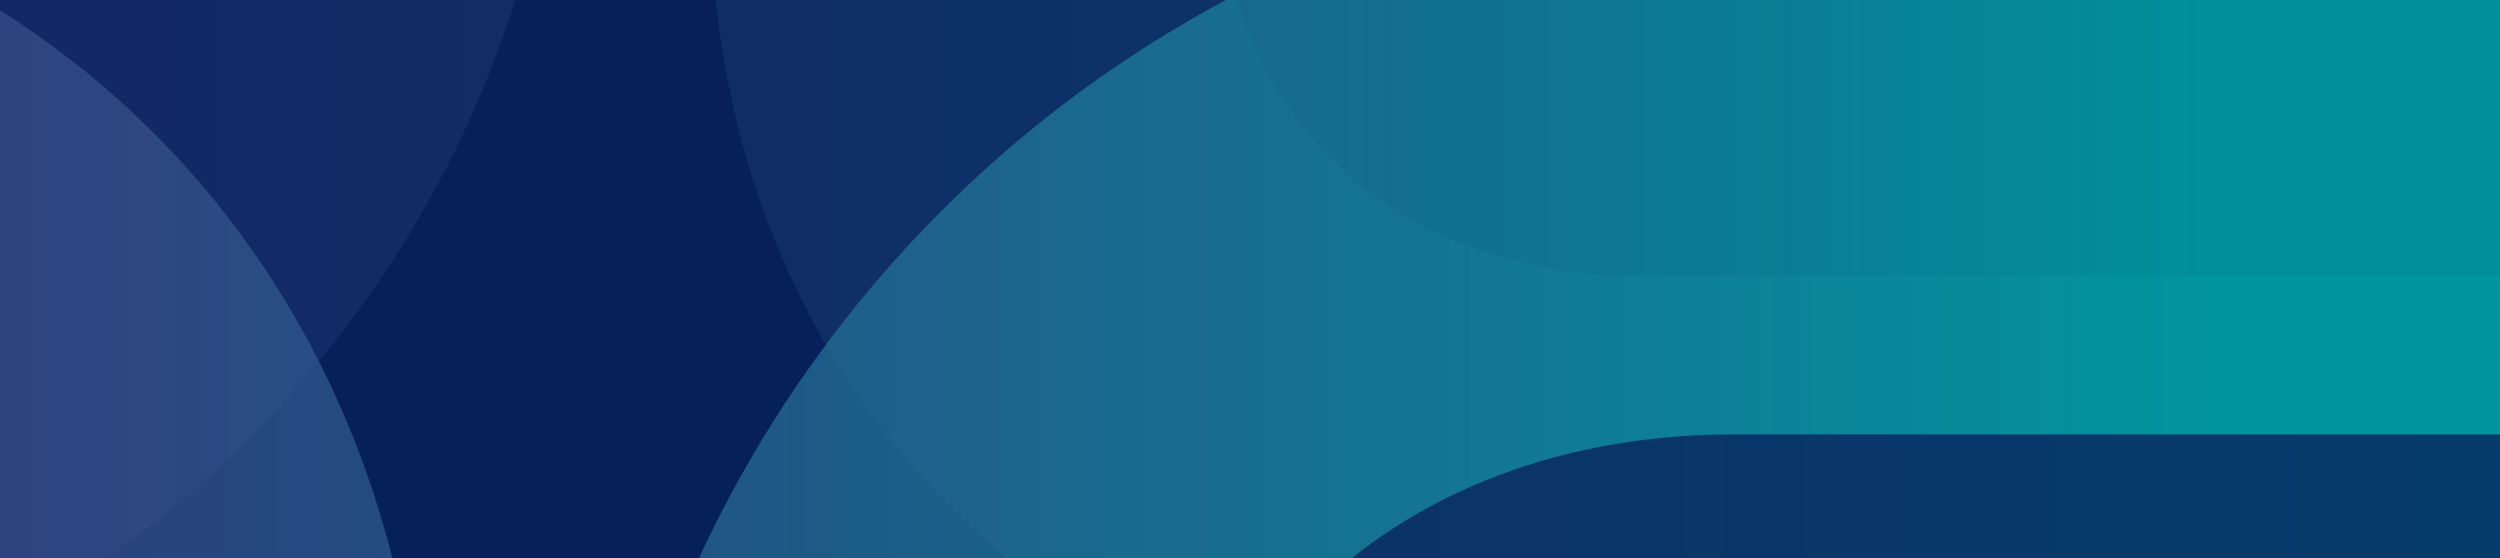
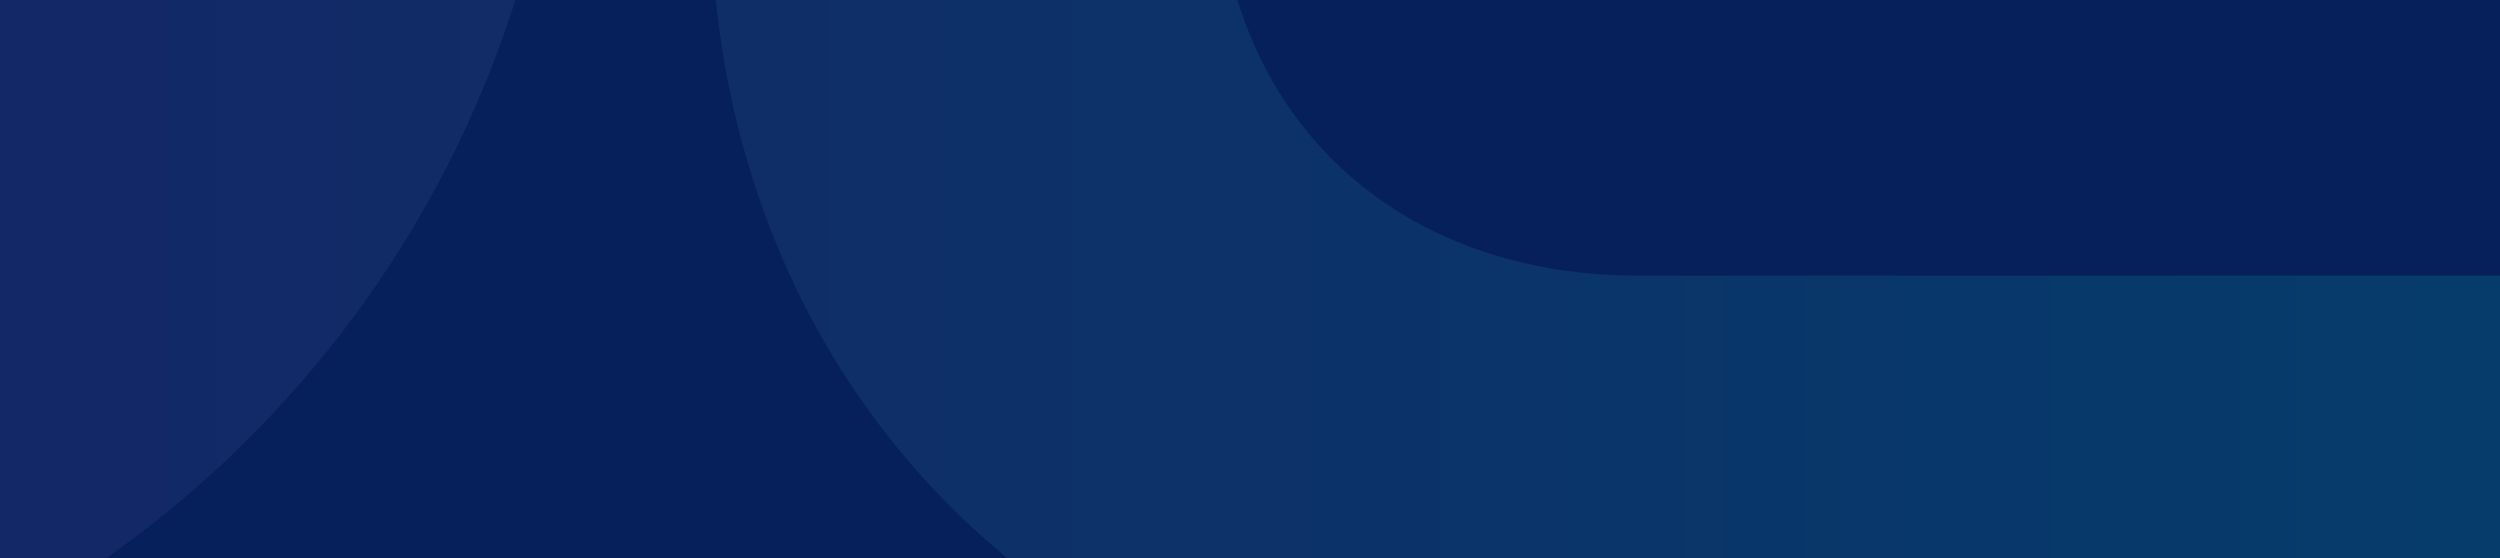
<svg xmlns="http://www.w3.org/2000/svg" width="1728" height="386" viewBox="0 0 1728 386" fill="none">
  <g clip-path="url(#clip0_3339_5561)">
    <rect width="1728" height="386" fill="#06205C" />
    <path opacity="0.2" d="M-352.675 520.217L-318.128 190.506C-137.539 190.506 17.139 60.336 39.124 -147H386.953C346.91 229.479 31.272 520.217 -353.46 520.217H-352.675ZM234.631 1295C274.674 918.521 20.28 627.783 -364.453 627.783L-399 957.494C-218.411 957.494 -91.214 1087.66 -113.199 1295M1132.08 190.506C949.134 190.506 821.151 60.336 843.136 -147H495.307C455.263 229.479 709.657 520.217 1096.75 520.217H1767L1752.74 190.506H1131.29H1132.08ZM342.984 1295H690.813C712.798 1086.88 867.476 957.494 1051.21 957.494H1617L1606 627.783H1085.75C698.665 627.783 382.242 918.521 342.984 1295Z" fill="url(#paint0_linear_3339_5561)" />
    <g opacity="0.8">
-       <path d="M288.776 654C333.252 230.561 50.024 -96.596 -378.357 -96.596L-417.171 274.344C-216.223 274.344 -74.103 420.288 -98.767 654H288.574H288.776ZM1288.06 -588.344C1084.08 -588.344 942.162 -734.288 966.624 -968H579.282C534.807 -544.561 818.035 -217.404 1249.25 -217.404H1524.19L1563 -588.344H1288.06ZM409.264 654H796.606C821.067 420.288 993.713 300.261 1197.69 300.261H1810L1856 -96.596H1236.51C805.299 -96.596 453.538 230.561 409.264 654Z" fill="url(#paint1_linear_3339_5561)" />
      <path d="M-319.225 -588.344C-118.276 -588.344 46.789 -734.288 71.25 -968H458.592C414.116 -544.561 62.355 -217.404 -365.823 -217.404H-649V-588.344H-319.225Z" fill="url(#paint2_linear_3339_5561)" />
      <path d="M-417.171 274.344L-378.357 -96.596H-649V274.344H-417.171Z" fill="url(#paint3_linear_3339_5561)" />
    </g>
  </g>
  <defs>
    <linearGradient id="paint0_linear_3339_5561" x1="-399" y1="750.849" x2="1729.66" y2="750.849" gradientUnits="userSpaceOnUse">
      <stop stop-color="#592D87" />
      <stop offset="1" stop-color="#00ABAA" />
    </linearGradient>
    <linearGradient id="paint1_linear_3339_5561" x1="-649" y1="41.925" x2="1524.86" y2="41.925" gradientUnits="userSpaceOnUse">
      <stop stop-color="#592D87" stop-opacity="0.7" />
      <stop offset="1" stop-color="#00ABAA" />
    </linearGradient>
    <linearGradient id="paint2_linear_3339_5561" x1="-649" y1="41.925" x2="1524.86" y2="41.925" gradientUnits="userSpaceOnUse">
      <stop stop-color="#592D87" stop-opacity="0.7" />
      <stop offset="1" stop-color="#00ABAA" />
    </linearGradient>
    <linearGradient id="paint3_linear_3339_5561" x1="-649" y1="41.925" x2="1524.86" y2="41.925" gradientUnits="userSpaceOnUse">
      <stop stop-color="#592D87" stop-opacity="0.7" />
      <stop offset="1" stop-color="#00ABAA" />
    </linearGradient>
    <clipPath id="clip0_3339_5561">
      <rect width="1728" height="386" fill="white" />
    </clipPath>
  </defs>
</svg>